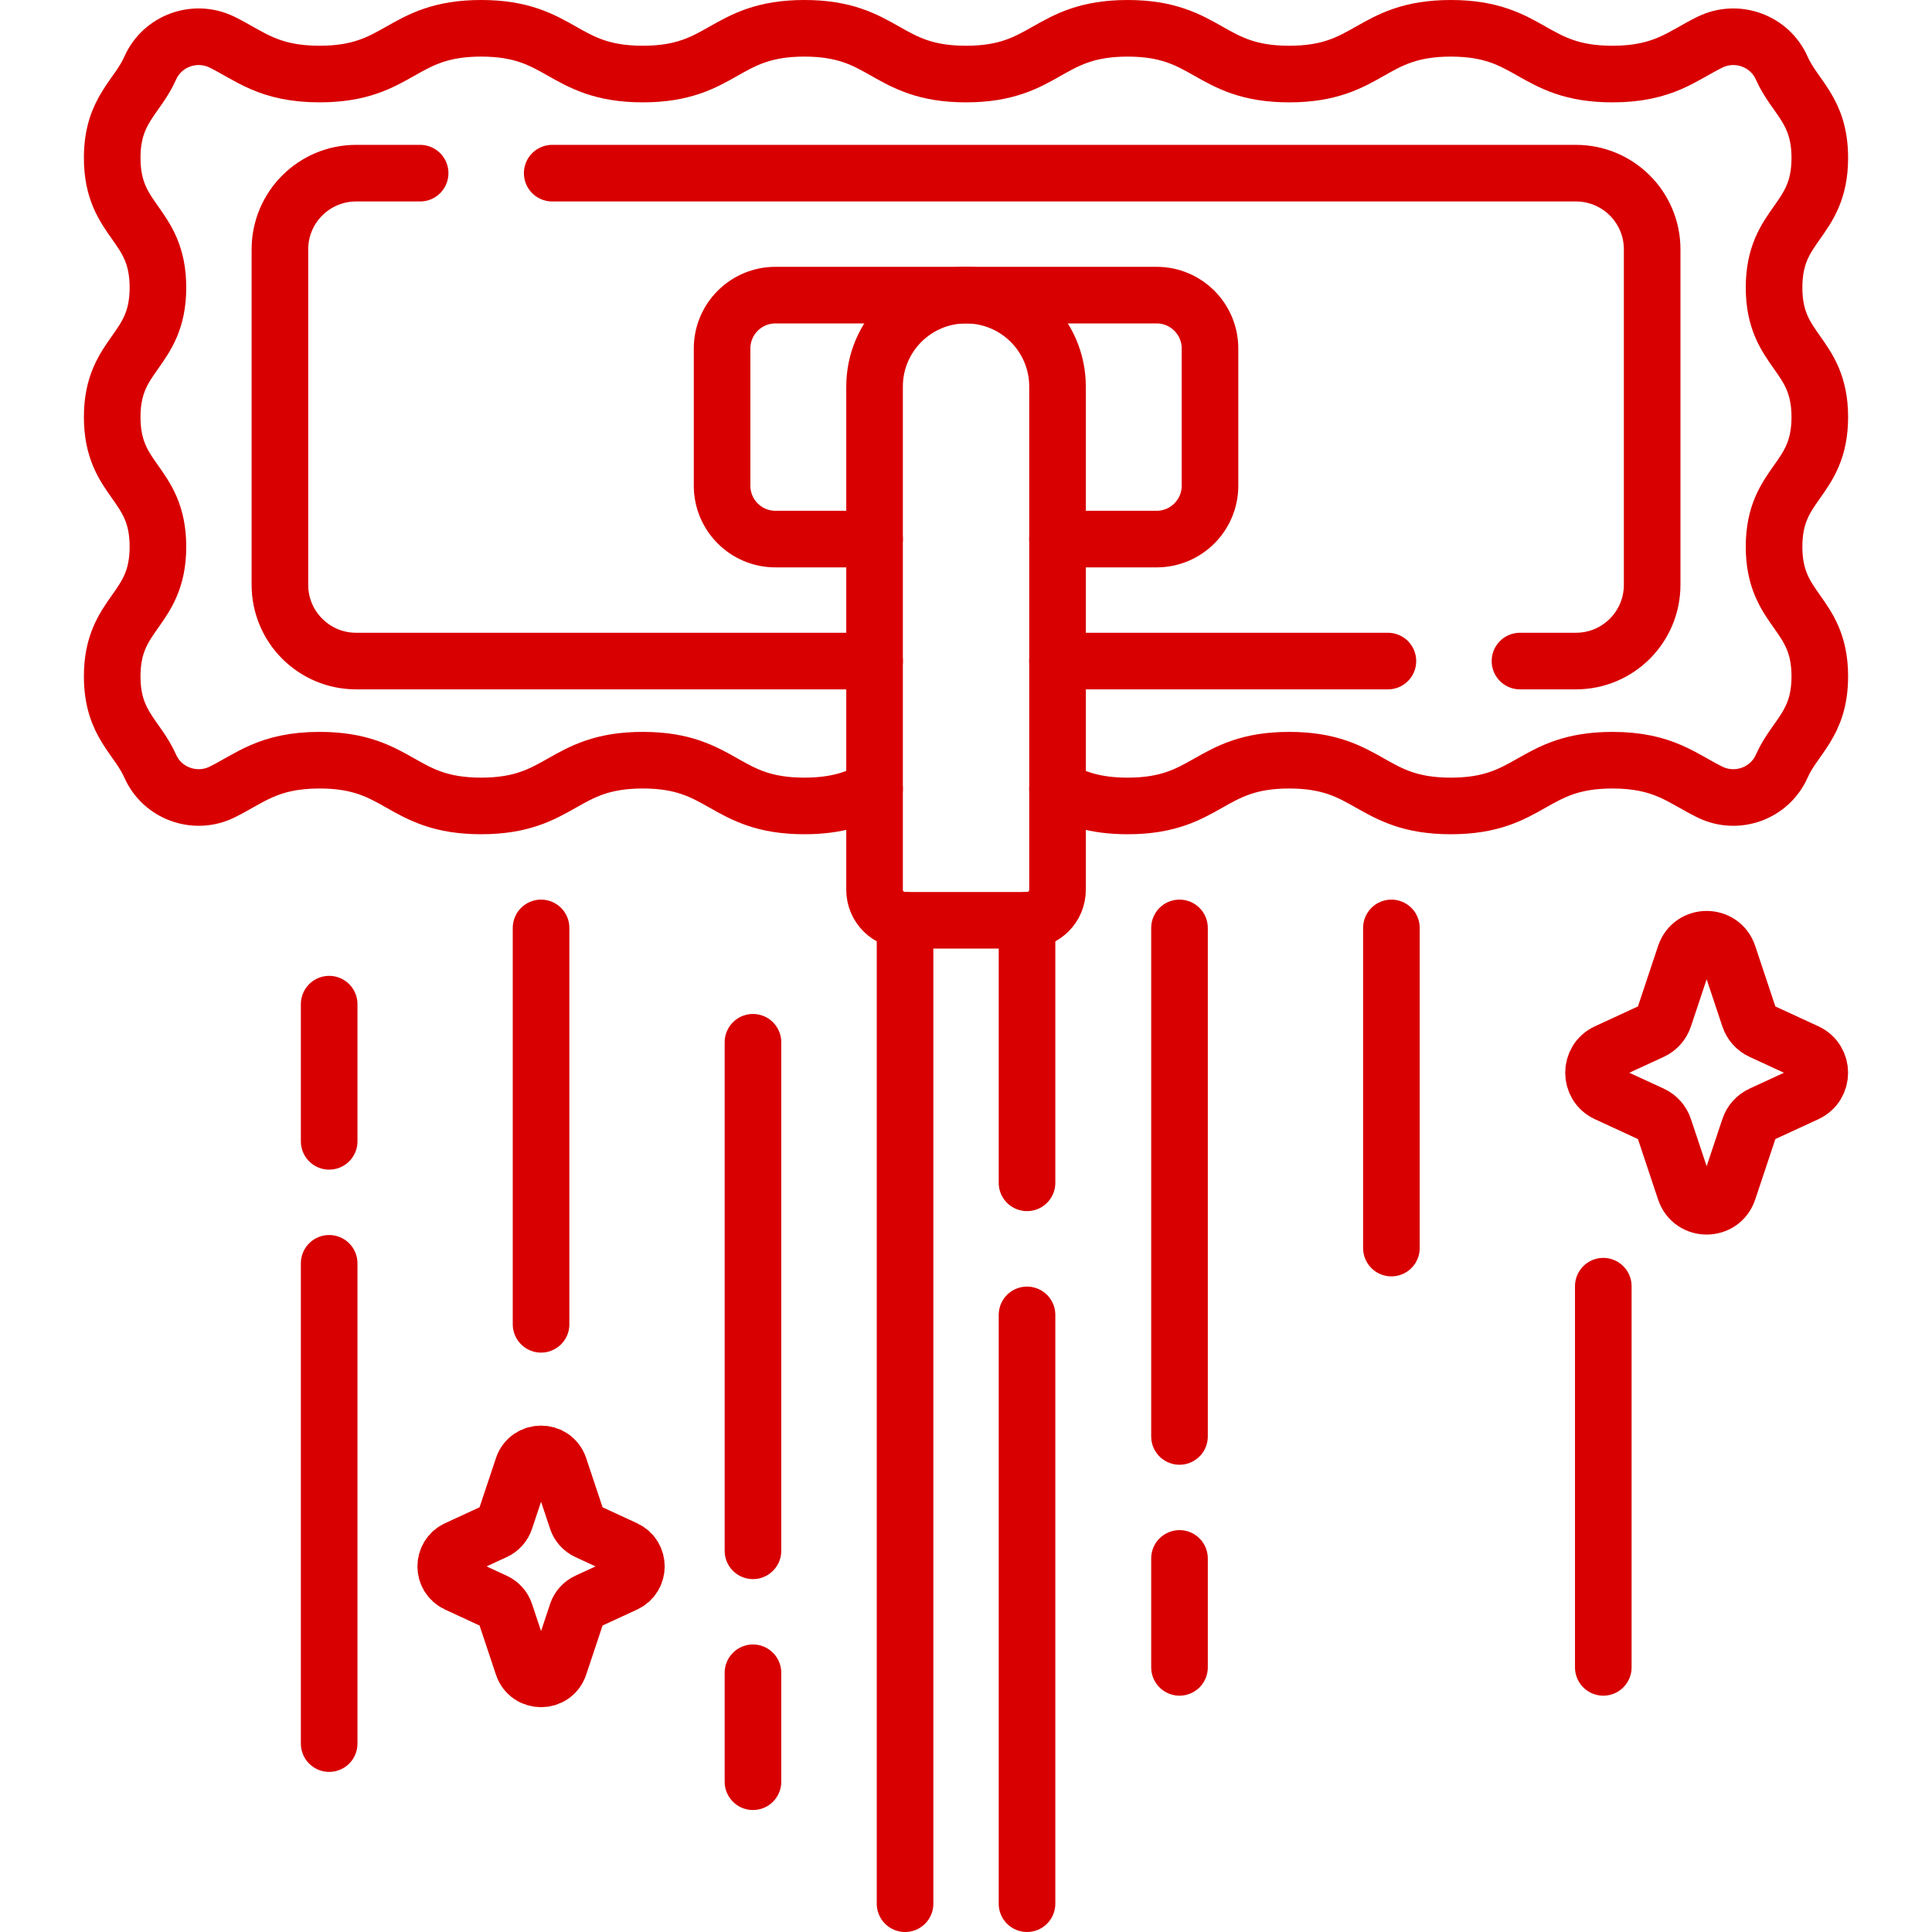
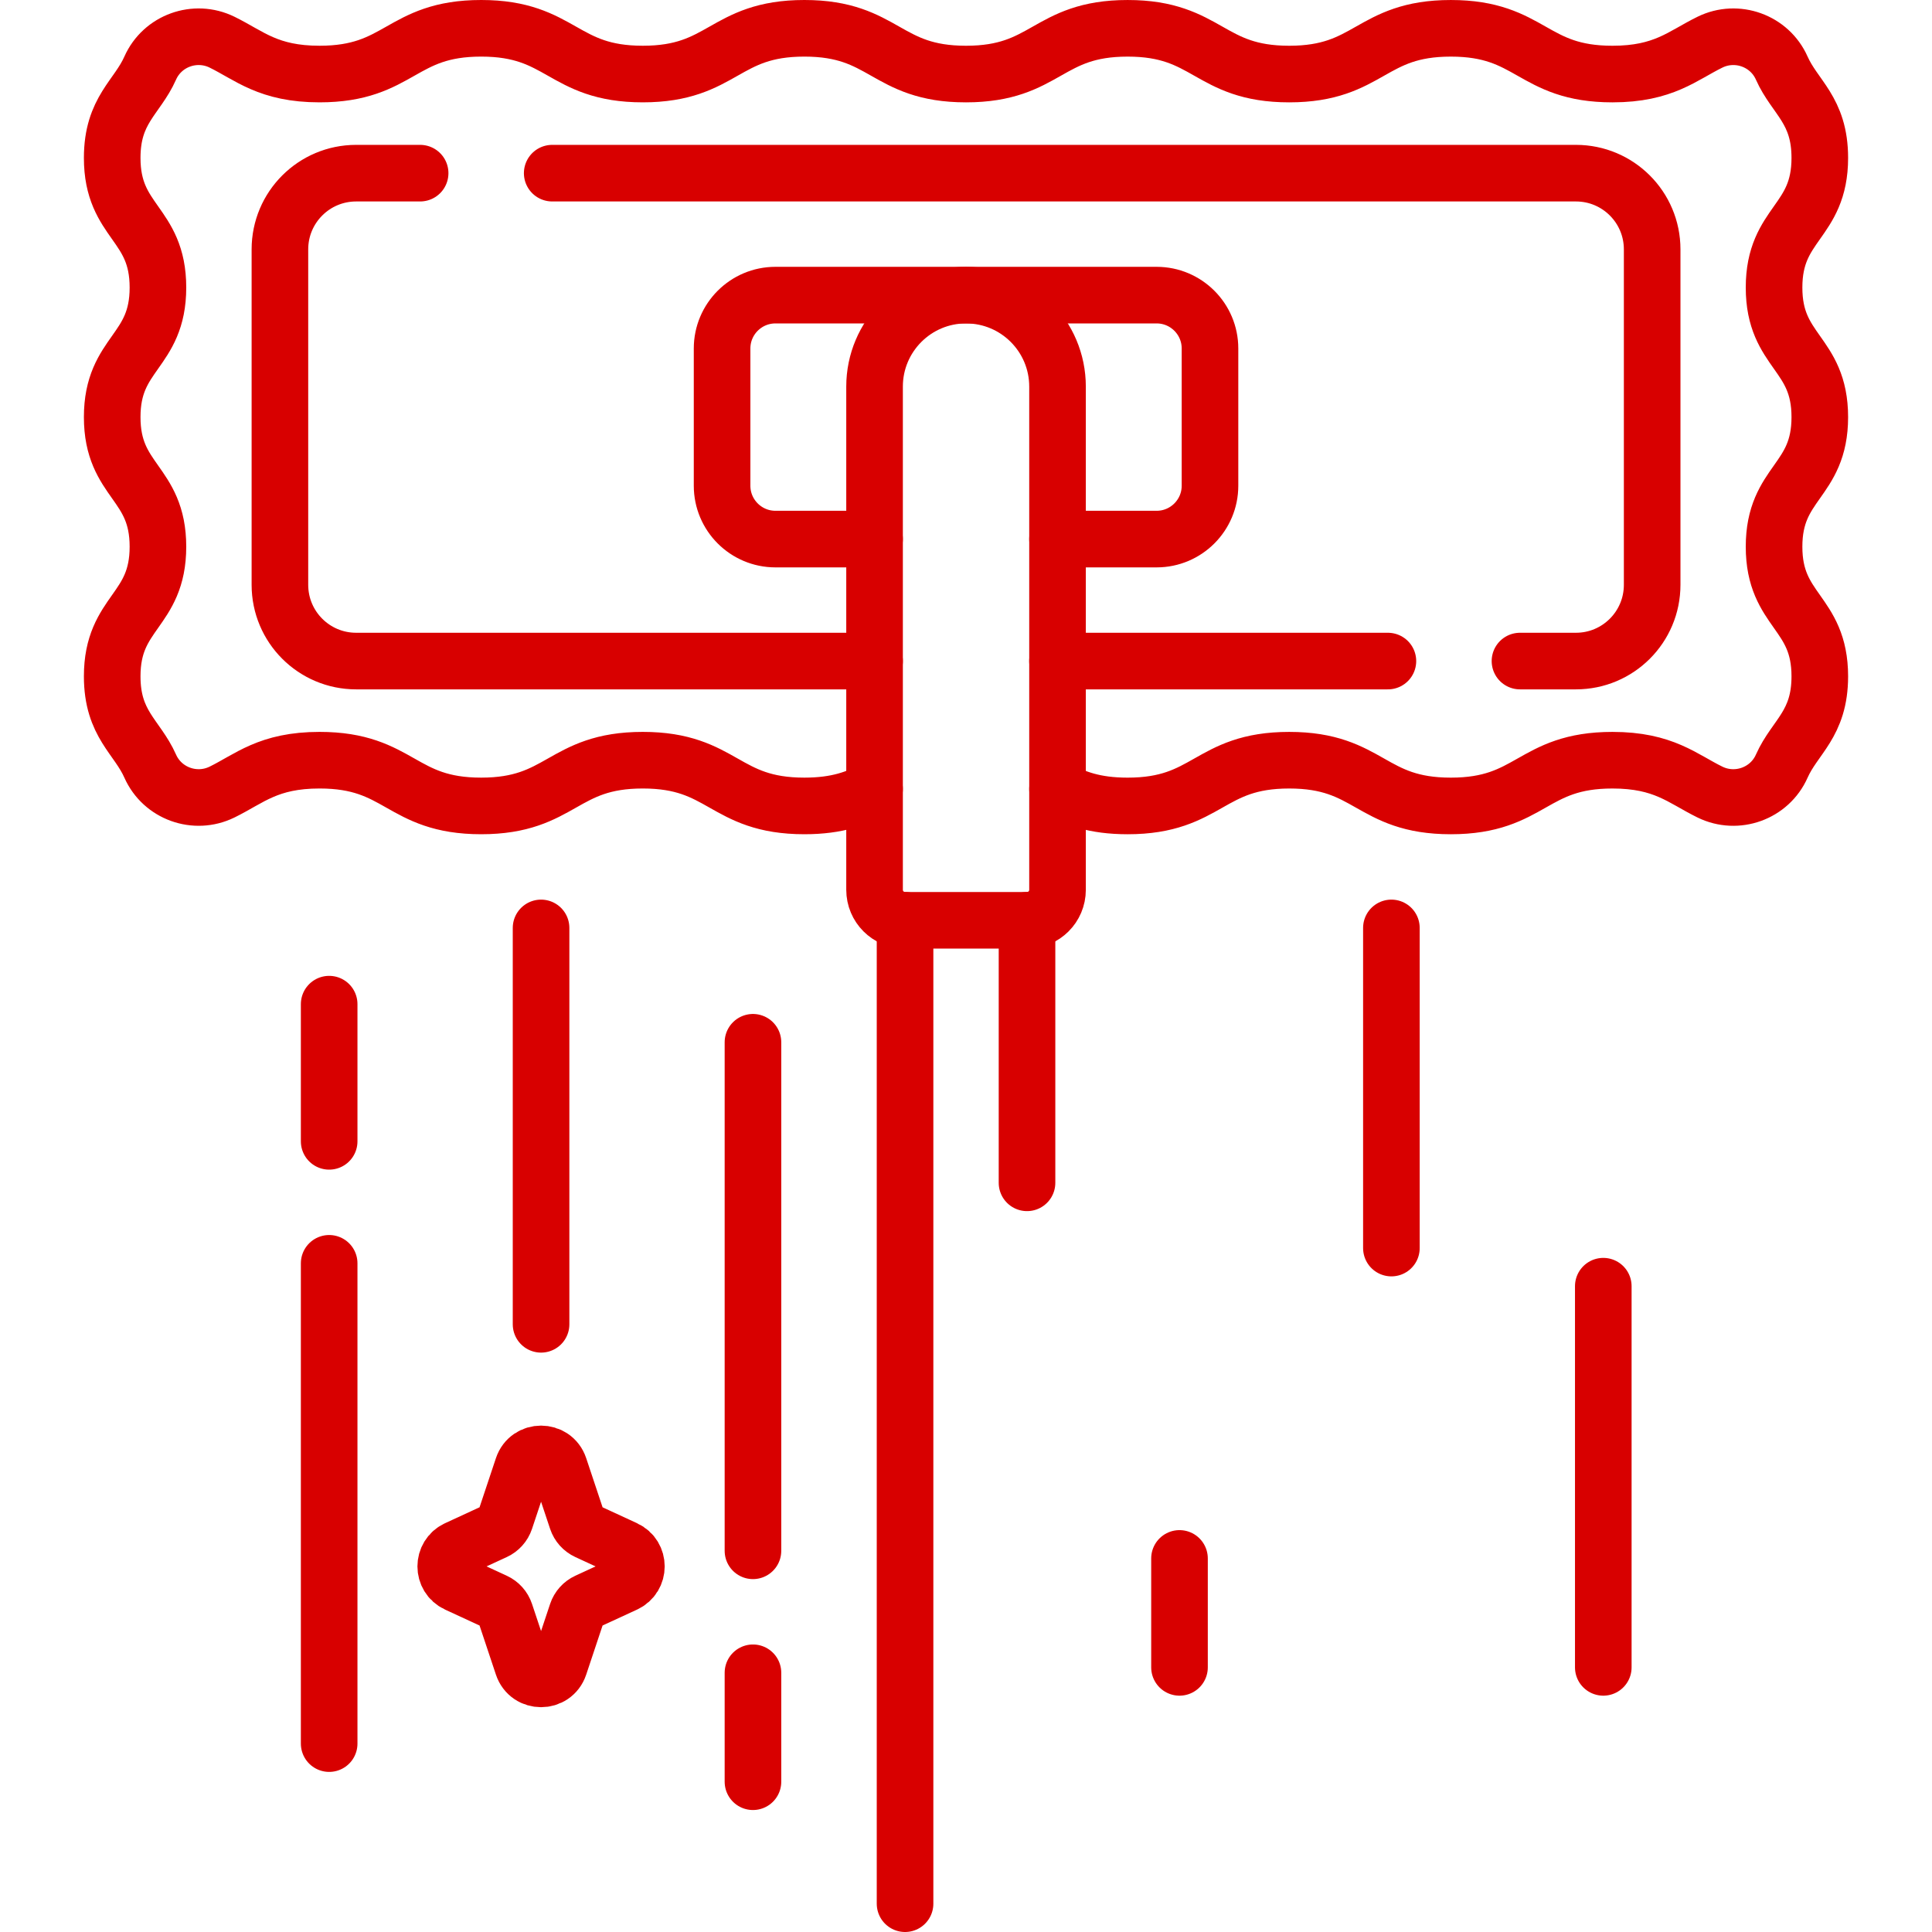
<svg xmlns="http://www.w3.org/2000/svg" version="1.1" id="Capa_1" x="0px" y="0px" viewBox="0 0 512 512" style="enable-background:new 0 0 512 512;" xml:space="preserve" width="300" height="300">
  <g width="100%" height="100%" transform="matrix(1,0,0,1,0,0)">
    <g>
      <path style="stroke-linecap: round; stroke-linejoin: round; stroke-miterlimit: 10;" d="&#10;&#09;&#09;M280.254,209.098c4.556,2.424,9.738,4.485,18.577,4.485c21.405,0,21.405-12.122,42.821-12.122&#10;&#09;&#09;c21.415,0,21.415,12.122,42.831,12.122c21.415,0,21.415-12.122,42.831-12.122c13.597,0,18.557,4.889,25.86,8.455&#10;&#09;&#09;c7.122,3.485,15.799,0.374,19.011-6.889c3.465-7.788,10.081-11.102,10.081-23.789c0-17.173-12.122-17.183-12.122-34.356&#10;&#09;&#09;s12.122-17.173,12.122-34.346c0-17.163-12.122-17.163-12.122-34.335c0-17.183,12.122-17.183,12.122-34.356&#10;&#09;&#09;c0-12.688-6.617-16.001-10.081-23.789c-3.212-7.263-11.89-10.374-19.011-6.889c-7.303,3.566-12.263,8.455-25.86,8.455&#10;&#09;&#09;c-21.415,0-21.415-12.122-42.831-12.122c-21.415,0-21.415,12.122-42.831,12.122c-21.415,0-21.415-12.122-42.821-12.122&#10;&#09;&#09;c-21.415,0-21.415,12.122-42.831,12.122S234.585,7.5,213.169,7.5s-21.415,12.122-42.821,12.122&#10;&#09;&#09;c-21.415,0-21.415-12.122-42.831-12.122s-21.415,12.122-42.831,12.122c-13.597,0-18.567-4.889-25.86-8.455&#10;&#09;&#09;c-7.132-3.485-15.799-0.374-19.021,6.889c-3.455,7.788-10.071,11.102-10.071,23.789c0,17.173,12.122,17.173,12.122,34.356&#10;&#09;&#09;c0,17.173-12.122,17.173-12.122,34.335c0,17.173,12.122,17.173,12.122,34.346s-12.122,17.183-12.122,34.356&#10;&#09;&#09;c0,12.688,6.617,16.001,10.071,23.789c3.222,7.263,11.89,10.374,19.021,6.889c7.293-3.566,12.263-8.455,25.86-8.455&#10;&#09;&#09;c21.415,0,21.415,12.122,42.831,12.122s21.415-12.122,42.831-12.122c21.405,0,21.405,12.122,42.821,12.122&#10;&#09;&#09;c8.849,0,14.041-2.071,18.597-4.495" fill="none" fill-opacity="1" stroke="#d80000" stroke-opacity="1" data-original-stroke-color="#000000ff" stroke-width="15" data-original-stroke-width="15" />
      <path style="stroke-linecap: round; stroke-linejoin: round; stroke-miterlimit: 10;" d="&#10;&#09;&#09;M111.34,45.89H94.38c-11.16,0-20.2,9.04-20.2,20.2v88.89c0,11.17,9.04,20.21,20.2,20.21h137.39" fill="none" fill-opacity="1" stroke="#d80000" stroke-opacity="1" data-original-stroke-color="#000000ff" stroke-width="15" data-original-stroke-width="15" />
      <line style="stroke-linecap: round; stroke-linejoin: round; stroke-miterlimit: 10;" x1="367.81" y1="175.19" x2="280.25" y2="175.19" fill="none" fill-opacity="1" stroke="#d80000" stroke-opacity="1" data-original-stroke-color="#000000ff" stroke-width="15" data-original-stroke-width="15" />
      <path style="stroke-linecap: round; stroke-linejoin: round; stroke-miterlimit: 10;" d="&#10;&#09;&#09;M146.34,45.89h271.3c11.16,0,20.2,9.04,20.2,20.2v88.89c0,11.17-9.04,20.21-20.2,20.21h-14.83" fill="none" fill-opacity="1" stroke="#d80000" stroke-opacity="1" data-original-stroke-color="#000000ff" stroke-width="15" data-original-stroke-width="15" />
      <path style="stroke-linecap: round; stroke-linejoin: round; stroke-miterlimit: 10;" d="&#10;&#09;&#09;M231.766,142.862h-26.264c-7.809,0-14.142-6.334-14.142-14.142V92.354c0-7.809,6.334-14.142,14.142-14.142h50.508h50.508&#10;&#09;&#09;c7.809,0,14.142,6.334,14.142,14.142v36.366c0,7.809-6.334,14.142-14.142,14.142h-26.264" fill="none" fill-opacity="1" stroke="#d80000" stroke-opacity="1" data-original-stroke-color="#000000ff" stroke-width="15" data-original-stroke-width="15" />
      <path style="stroke-linecap: round; stroke-linejoin: round; stroke-miterlimit: 10;" d="&#10;&#09;&#09;M272.173,243.888h-32.325c-4.463,0-8.081-3.618-8.081-8.081V102.455c0-13.39,10.854-24.244,24.244-24.244h0&#10;&#09;&#09;c13.389,0,24.244,10.854,24.244,24.244v133.351C280.255,240.27,276.636,243.888,272.173,243.888z" fill="none" fill-opacity="1" stroke="#d80000" stroke-opacity="1" data-original-stroke-color="#000000ff" stroke-width="15" data-original-stroke-width="15" />
      <line style="stroke-linecap: round; stroke-linejoin: round; stroke-miterlimit: 10;" x1="239.848" y1="504.5" x2="239.848" y2="243.888" fill="none" fill-opacity="1" stroke="#d80000" stroke-opacity="1" data-original-stroke-color="#000000ff" stroke-width="15" data-original-stroke-width="15" />
-       <line style="stroke-linecap: round; stroke-linejoin: round; stroke-miterlimit: 10;" x1="272.17" y1="504.5" x2="272.17" y2="348.46" fill="none" fill-opacity="1" stroke="#d80000" stroke-opacity="1" data-original-stroke-color="#000000ff" stroke-width="15" data-original-stroke-width="15" />
      <line style="stroke-linecap: round; stroke-linejoin: round; stroke-miterlimit: 10;" x1="272.17" y1="313.46" x2="272.17" y2="243.89" fill="none" fill-opacity="1" stroke="#d80000" stroke-opacity="1" data-original-stroke-color="#000000ff" stroke-width="15" data-original-stroke-width="15" />
      <g>
        <line style="stroke-linecap: round; stroke-linejoin: round; stroke-miterlimit: 10;" x1="424.889" y1="441.87" x2="424.889" y2="340.854" fill="none" fill-opacity="1" stroke="#d80000" stroke-opacity="1" data-original-stroke-color="#000000ff" stroke-width="15" data-original-stroke-width="15" />
      </g>
      <g>
        <line style="stroke-linecap: round; stroke-linejoin: round; stroke-miterlimit: 10;" x1="312.579" y1="441.87" x2="312.579" y2="412.999" fill="none" fill-opacity="1" stroke="#d80000" stroke-opacity="1" data-original-stroke-color="#000000ff" stroke-width="15" data-original-stroke-width="15" />
-         <line style="stroke-linecap: round; stroke-linejoin: round; stroke-miterlimit: 10;" x1="312.579" y1="380.674" x2="312.579" y2="245.908" fill="none" fill-opacity="1" stroke="#d80000" stroke-opacity="1" data-original-stroke-color="#000000ff" stroke-width="15" data-original-stroke-width="15" />
      </g>
      <line style="stroke-linecap: round; stroke-linejoin: round; stroke-miterlimit: 10;" x1="368.734" y1="245.908" x2="368.734" y2="330.752" fill="none" fill-opacity="1" stroke="#d80000" stroke-opacity="1" data-original-stroke-color="#000000ff" stroke-width="15" data-original-stroke-width="15" />
      <g>
        <line style="stroke-linecap: round; stroke-linejoin: round; stroke-miterlimit: 10;" x1="87.232" y1="334.793" x2="87.232" y2="462.073" fill="none" fill-opacity="1" stroke="#d80000" stroke-opacity="1" data-original-stroke-color="#000000ff" stroke-width="15" data-original-stroke-width="15" />
        <line style="stroke-linecap: round; stroke-linejoin: round; stroke-miterlimit: 10;" x1="87.232" y1="266.112" x2="87.232" y2="302.467" fill="none" fill-opacity="1" stroke="#d80000" stroke-opacity="1" data-original-stroke-color="#000000ff" stroke-width="15" data-original-stroke-width="15" />
      </g>
      <g>
        <line style="stroke-linecap: round; stroke-linejoin: round; stroke-miterlimit: 10;" x1="199.542" y1="443.304" x2="199.542" y2="472.175" fill="none" fill-opacity="1" stroke="#d80000" stroke-opacity="1" data-original-stroke-color="#000000ff" stroke-width="15" data-original-stroke-width="15" />
        <line style="stroke-linecap: round; stroke-linejoin: round; stroke-miterlimit: 10;" x1="199.542" y1="276.213" x2="199.542" y2="410.979" fill="none" fill-opacity="1" stroke="#d80000" stroke-opacity="1" data-original-stroke-color="#000000ff" stroke-width="15" data-original-stroke-width="15" />
      </g>
      <line style="stroke-linecap: round; stroke-linejoin: round; stroke-miterlimit: 10;" x1="143.387" y1="245.908" x2="143.387" y2="350.955" fill="none" fill-opacity="1" stroke="#d80000" stroke-opacity="1" data-original-stroke-color="#000000ff" stroke-width="15" data-original-stroke-width="15" />
-       <path style="stroke-linecap: round; stroke-linejoin: round; stroke-miterlimit: 10;" d="&#10;&#09;&#09;M466.782,295.313l11.96-5.52c4.695-2.167,4.695-8.839,0-11.006l-11.96-5.52c-1.519-0.701-2.681-1.999-3.21-3.586l-5.543-16.628&#10;&#09;&#09;c-1.842-5.526-9.658-5.526-11.5,0l-5.543,16.628c-0.529,1.587-1.691,2.885-3.21,3.586l-11.96,5.52&#10;&#09;&#09;c-4.695,2.167-4.695,8.839,0,11.006l11.96,5.52c1.519,0.701,2.681,1.999,3.21,3.586l5.543,16.628c1.842,5.526,9.658,5.526,11.5,0&#10;&#09;&#09;l5.543-16.628C464.101,297.312,465.263,296.014,466.782,295.313z" fill="none" fill-opacity="1" stroke="#d80000" stroke-opacity="1" data-original-stroke-color="#000000ff" stroke-width="15" data-original-stroke-width="15" />
      <path style="stroke-linecap: round; stroke-linejoin: round; stroke-miterlimit: 10;" d="&#10;&#09;&#09;M155.606,424.399l10.077-4.651c3.955-1.826,3.955-7.447,0-9.273l-10.077-4.651c-1.28-0.591-2.259-1.684-2.705-3.022l-4.67-14.01&#10;&#09;&#09;c-1.552-4.656-8.137-4.656-9.689,0l-4.67,14.01c-0.446,1.337-1.425,2.431-2.705,3.022l-10.077,4.651&#10;&#09;&#09;c-3.955,1.826-3.955,7.447,0,9.273l10.077,4.651c1.28,0.591,2.259,1.684,2.705,3.022l4.67,14.01c1.552,4.656,8.137,4.656,9.689,0&#10;&#09;&#09;l4.67-14.01C153.347,426.083,154.326,424.989,155.606,424.399z" fill="none" fill-opacity="1" stroke="#d80000" stroke-opacity="1" data-original-stroke-color="#000000ff" stroke-width="15" data-original-stroke-width="15" />
    </g>
  </g>
</svg>